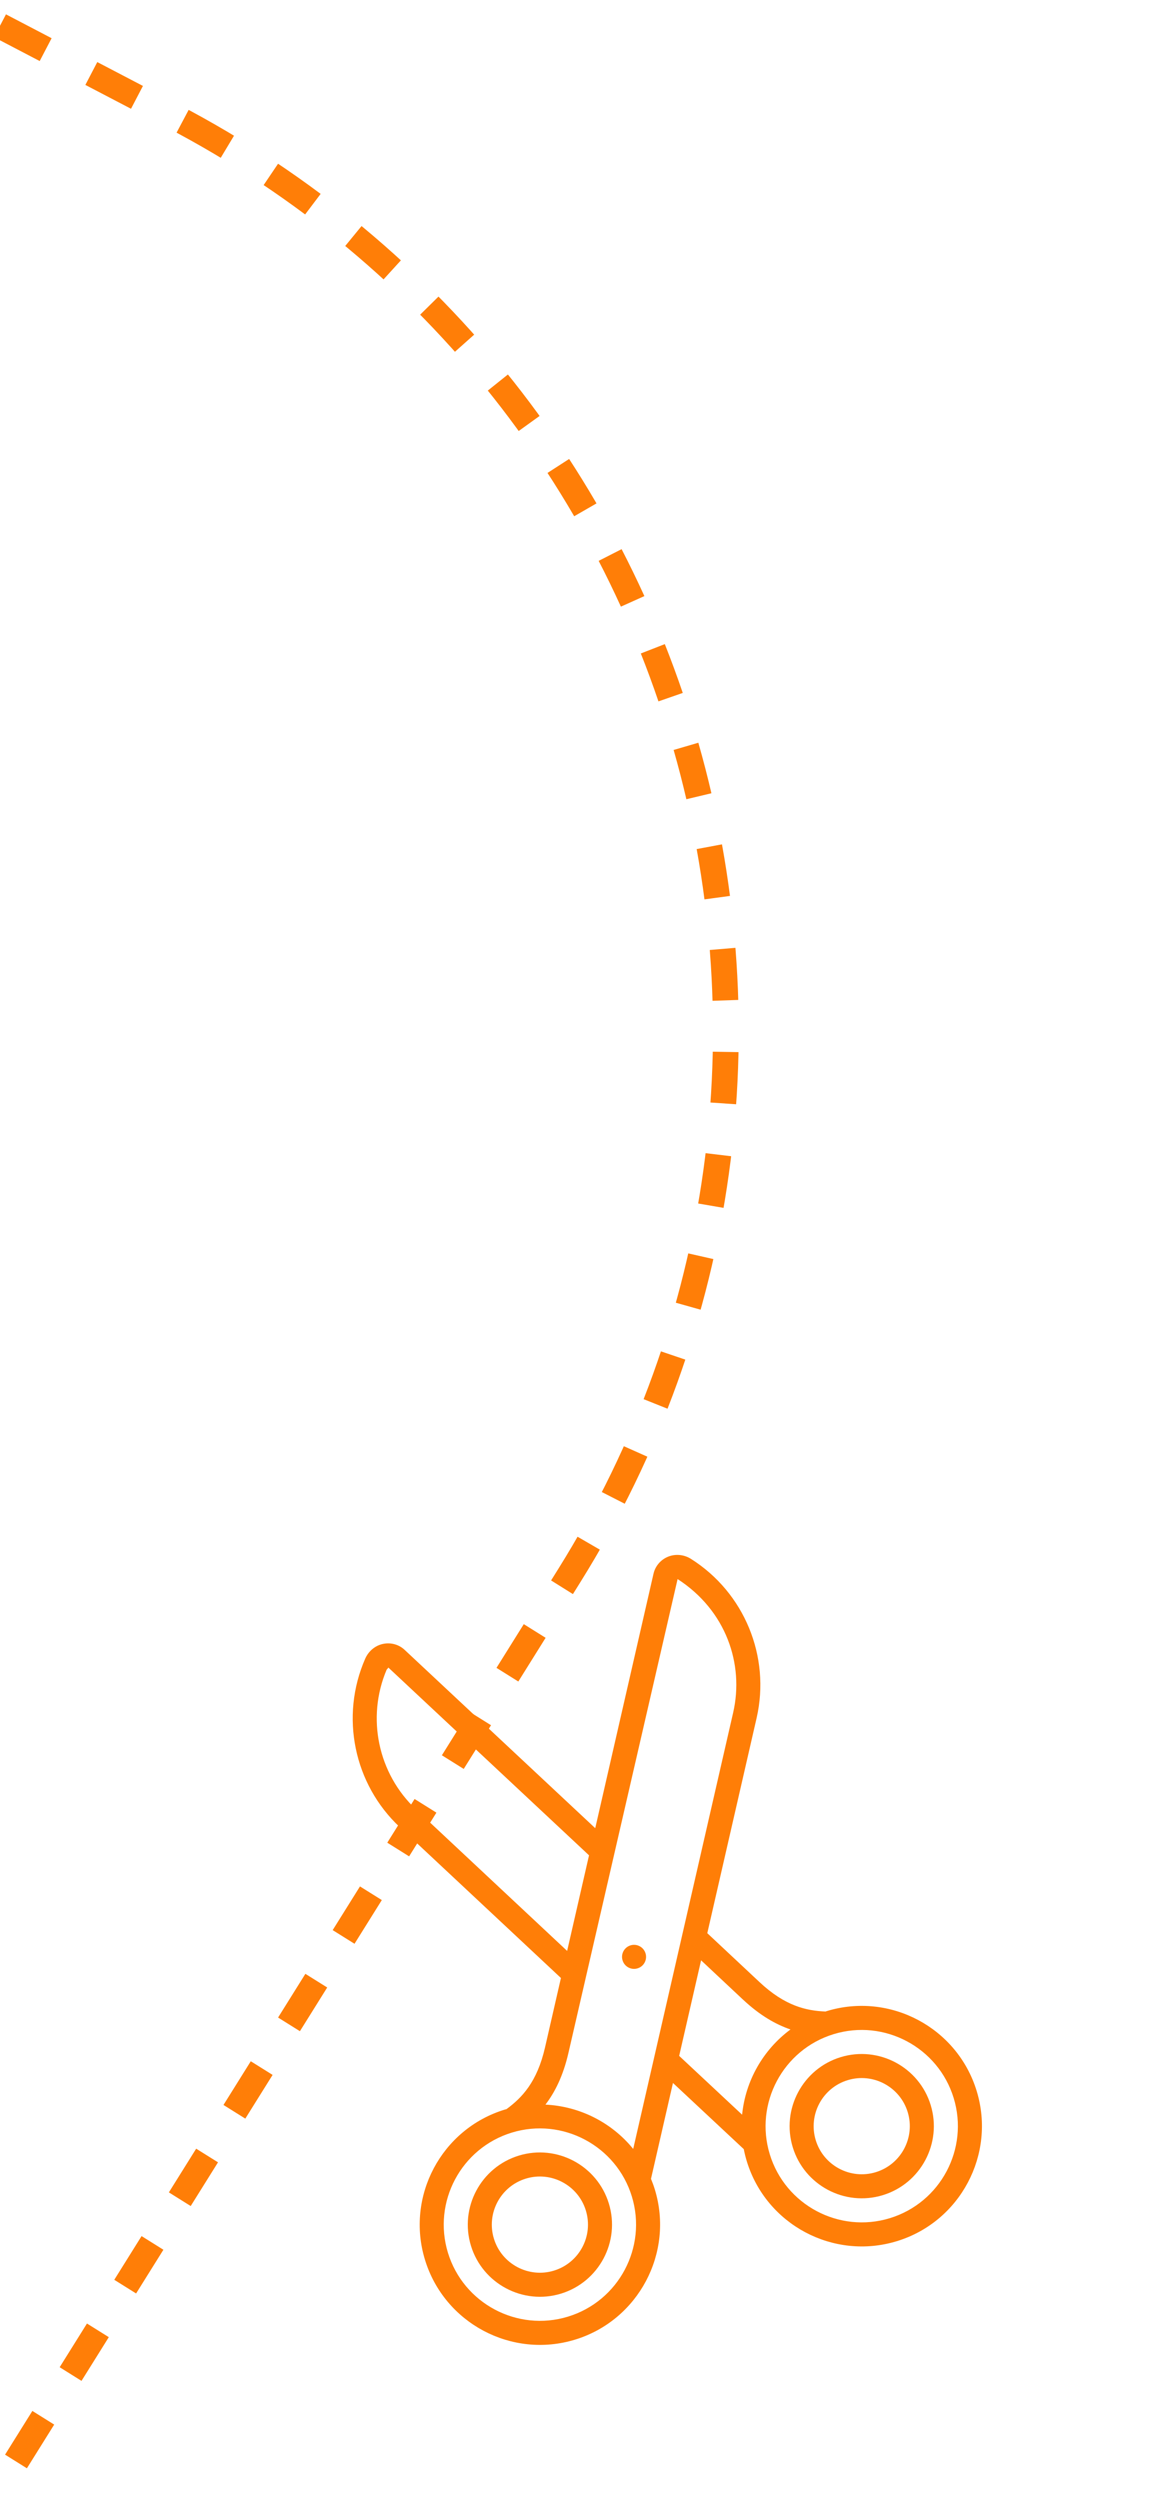
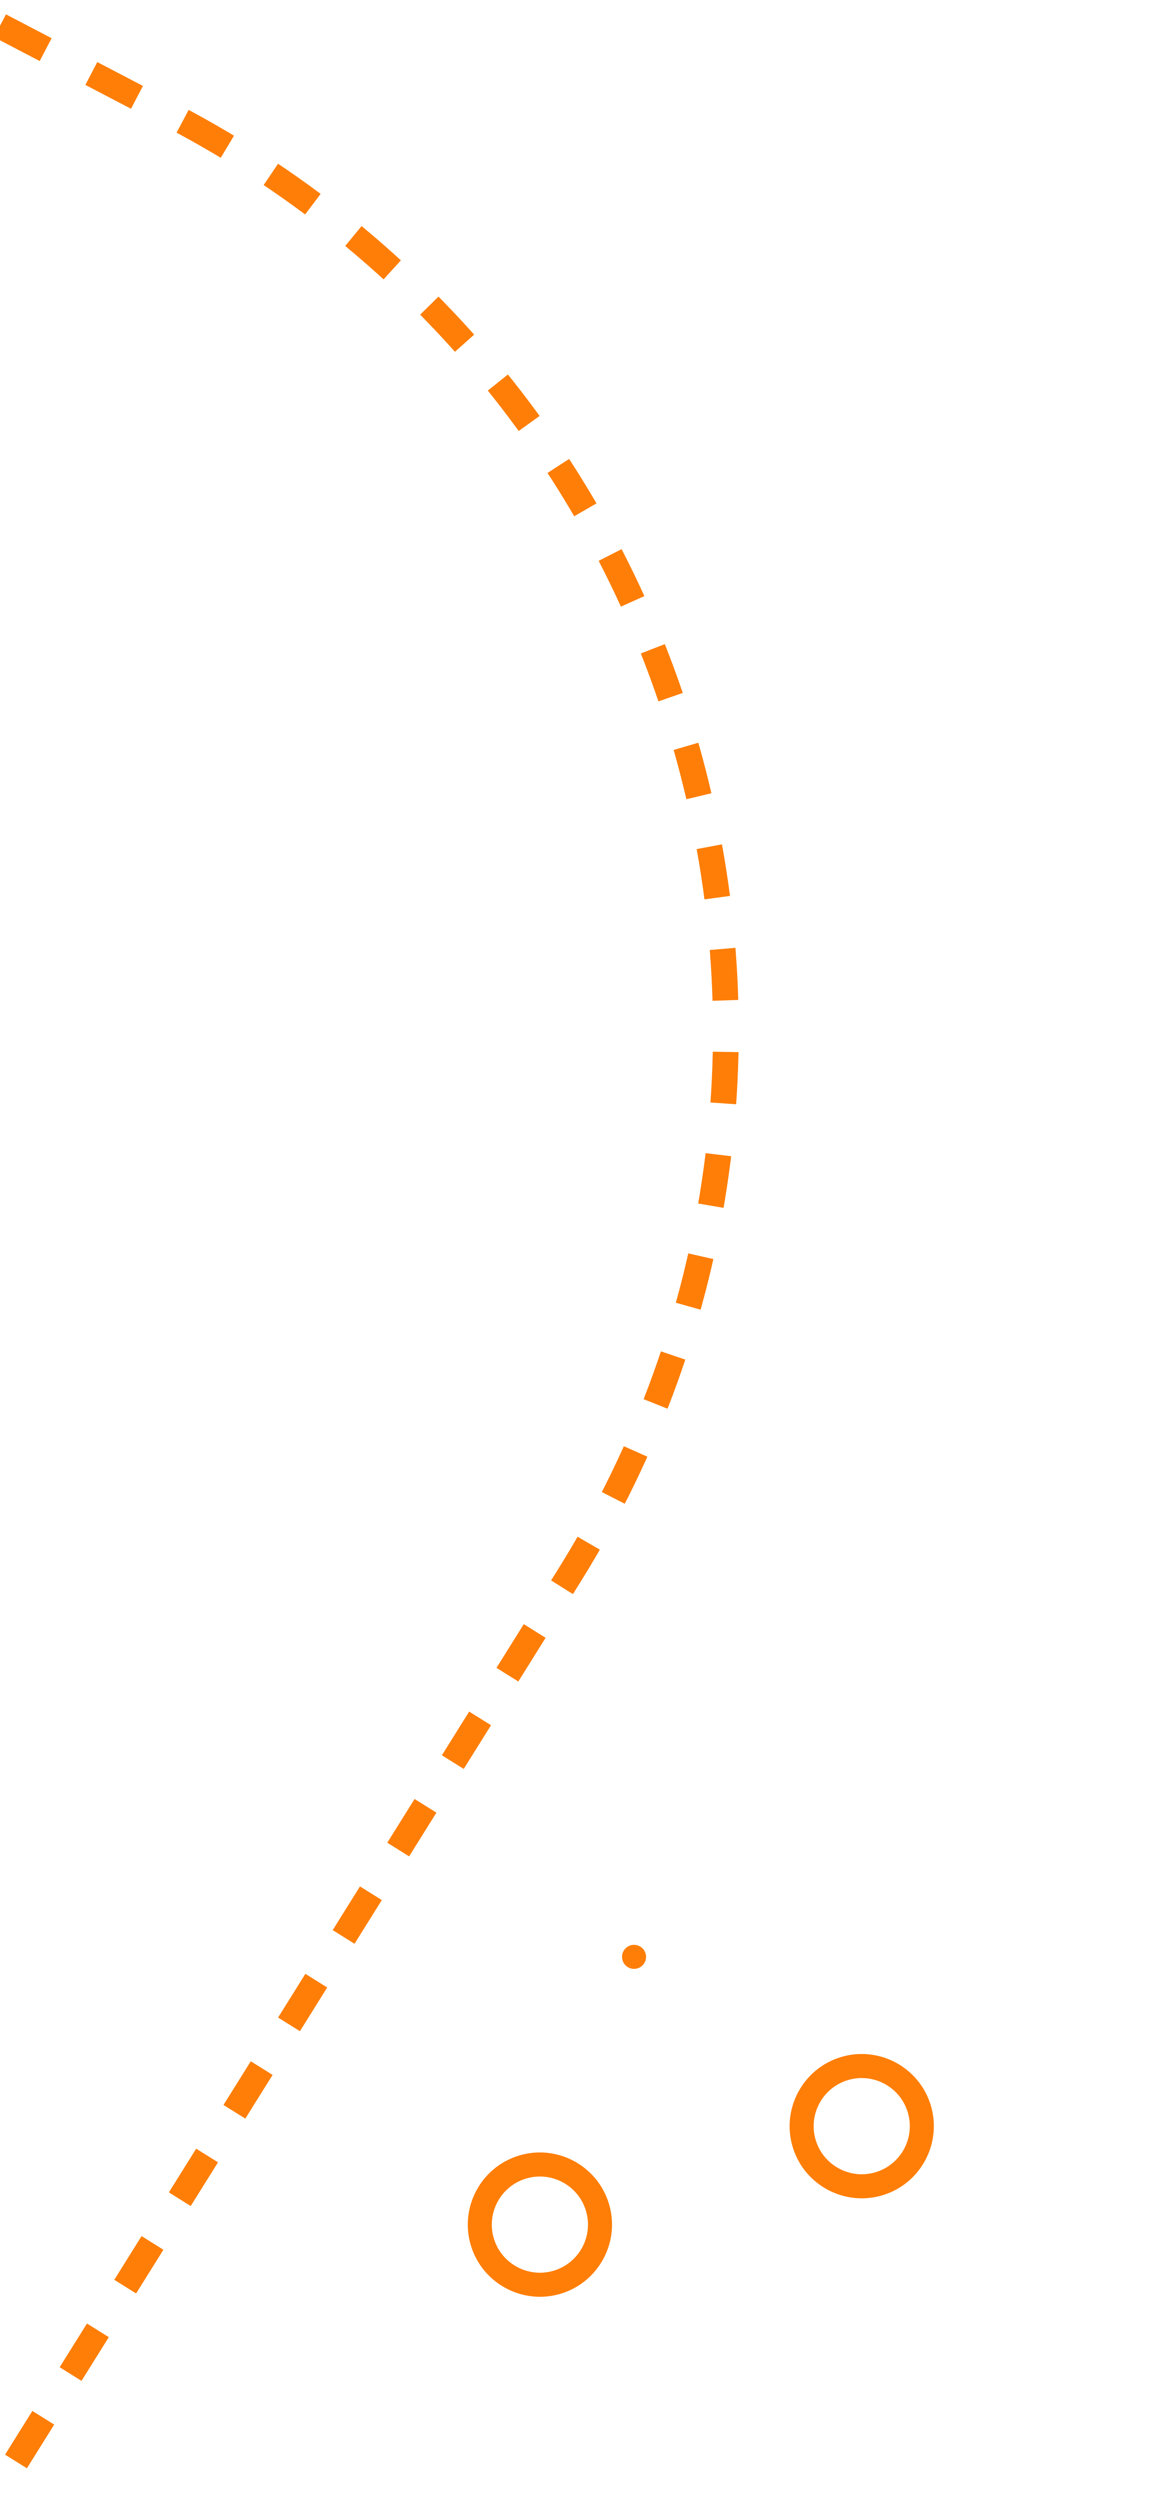
<svg xmlns="http://www.w3.org/2000/svg" width="45" height="97" viewBox="0 0 45 97" fill="none">
  <path d="M0 1L6.69 4.494C27.352 15.284 34.448 41.384 22.094 61.15L0 96.5" stroke="#FF7E07" stroke-dasharray="2 2" />
  <g clip-path="url(#clip0_1354_41)">
-     <path d="M22.327 90.78C24.788 90.028 26.177 87.413 25.425 84.953C25.382 84.812 25.331 84.675 25.276 84.54L26.129 80.821L28.878 83.388C28.909 83.546 28.948 83.704 28.996 83.861C29.748 86.322 32.362 87.712 34.823 86.959C37.284 86.207 38.674 83.593 37.921 81.132C37.169 78.671 34.555 77.282 32.094 78.034C32.08 78.038 32.067 78.044 32.053 78.049C31.311 78.017 30.486 77.843 29.483 76.901L27.462 75.009L29.377 66.66C29.923 64.275 28.9 61.795 26.831 60.488C26.569 60.321 26.233 60.279 25.931 60.404C25.646 60.523 25.437 60.772 25.372 61.068L23.111 70.935L15.718 64.023C15.496 63.811 15.182 63.721 14.88 63.783C14.569 63.845 14.31 64.063 14.181 64.355C13.197 66.596 13.736 69.224 15.522 70.895L21.779 76.748L21.161 79.444C20.852 80.791 20.263 81.396 19.664 81.837C19.642 81.844 19.62 81.847 19.598 81.854C17.137 82.606 15.747 85.22 16.5 87.681C17.252 90.142 19.866 91.532 22.327 90.78ZM37.028 81.405C37.63 83.374 36.518 85.465 34.55 86.067C32.581 86.669 30.49 85.557 29.888 83.588C29.286 81.62 30.398 79.528 32.367 78.927C34.335 78.325 36.426 79.437 37.028 81.405ZM28.844 77.582C29.51 78.207 30.126 78.551 30.692 78.745C29.627 79.532 28.942 80.74 28.814 82.052L26.37 79.77L27.221 76.062L28.844 77.583L28.844 77.582ZM16.16 70.214C14.676 68.825 14.219 66.65 15.013 64.783C15.036 64.758 15.067 64.728 15.078 64.702L22.87 71.988L22.02 75.697L16.16 70.214L16.16 70.214ZM22.071 79.653L26.309 61.269C28.191 62.486 28.898 64.567 28.466 66.451L24.585 83.38C23.75 82.353 22.506 81.724 21.178 81.661C21.543 81.183 21.865 80.551 22.071 79.653ZM19.871 82.747C21.839 82.145 23.931 83.257 24.533 85.226C25.134 87.194 24.023 89.285 22.054 89.887C20.085 90.489 17.994 89.377 17.392 87.409C16.79 85.44 17.902 83.349 19.871 82.747Z" fill="#FF7E07" />
    <path d="M21.781 88.995C23.258 88.543 24.092 86.975 23.64 85.499C23.189 84.022 21.62 83.188 20.144 83.639C18.667 84.091 17.833 85.659 18.285 87.136C18.736 88.612 20.304 89.446 21.781 88.995ZM20.417 84.532C21.401 84.231 22.447 84.787 22.747 85.771C23.049 86.756 22.493 87.801 21.508 88.102C20.524 88.403 19.478 87.847 19.177 86.863C18.876 85.878 19.432 84.833 20.417 84.532Z" fill="#FF7E07" />
    <path d="M30.78 83.316C31.232 84.792 32.8 85.626 34.277 85.174C35.754 84.723 36.587 83.155 36.136 81.678C35.684 80.201 34.116 79.368 32.639 79.819C31.163 80.271 30.329 81.839 30.78 83.316ZM35.243 81.951C35.544 82.936 34.988 83.981 34.004 84.282C33.019 84.583 31.974 84.027 31.673 83.043C31.372 82.058 31.928 81.013 32.912 80.712C33.897 80.411 34.942 80.967 35.243 81.951Z" fill="#FF7E07" />
    <path d="M24.754 76.374C25.001 76.299 25.14 76.038 25.064 75.791C24.989 75.545 24.728 75.406 24.482 75.481C24.235 75.557 24.096 75.818 24.172 76.064C24.247 76.311 24.508 76.449 24.754 76.374Z" fill="#FF7E07" />
  </g>
  <defs>
    <clipPath id="clip0_1354_41">
      <rect width="28" height="28" fill="white" transform="translate(7 66.186) rotate(-17)" />
    </clipPath>
  </defs>
</svg>